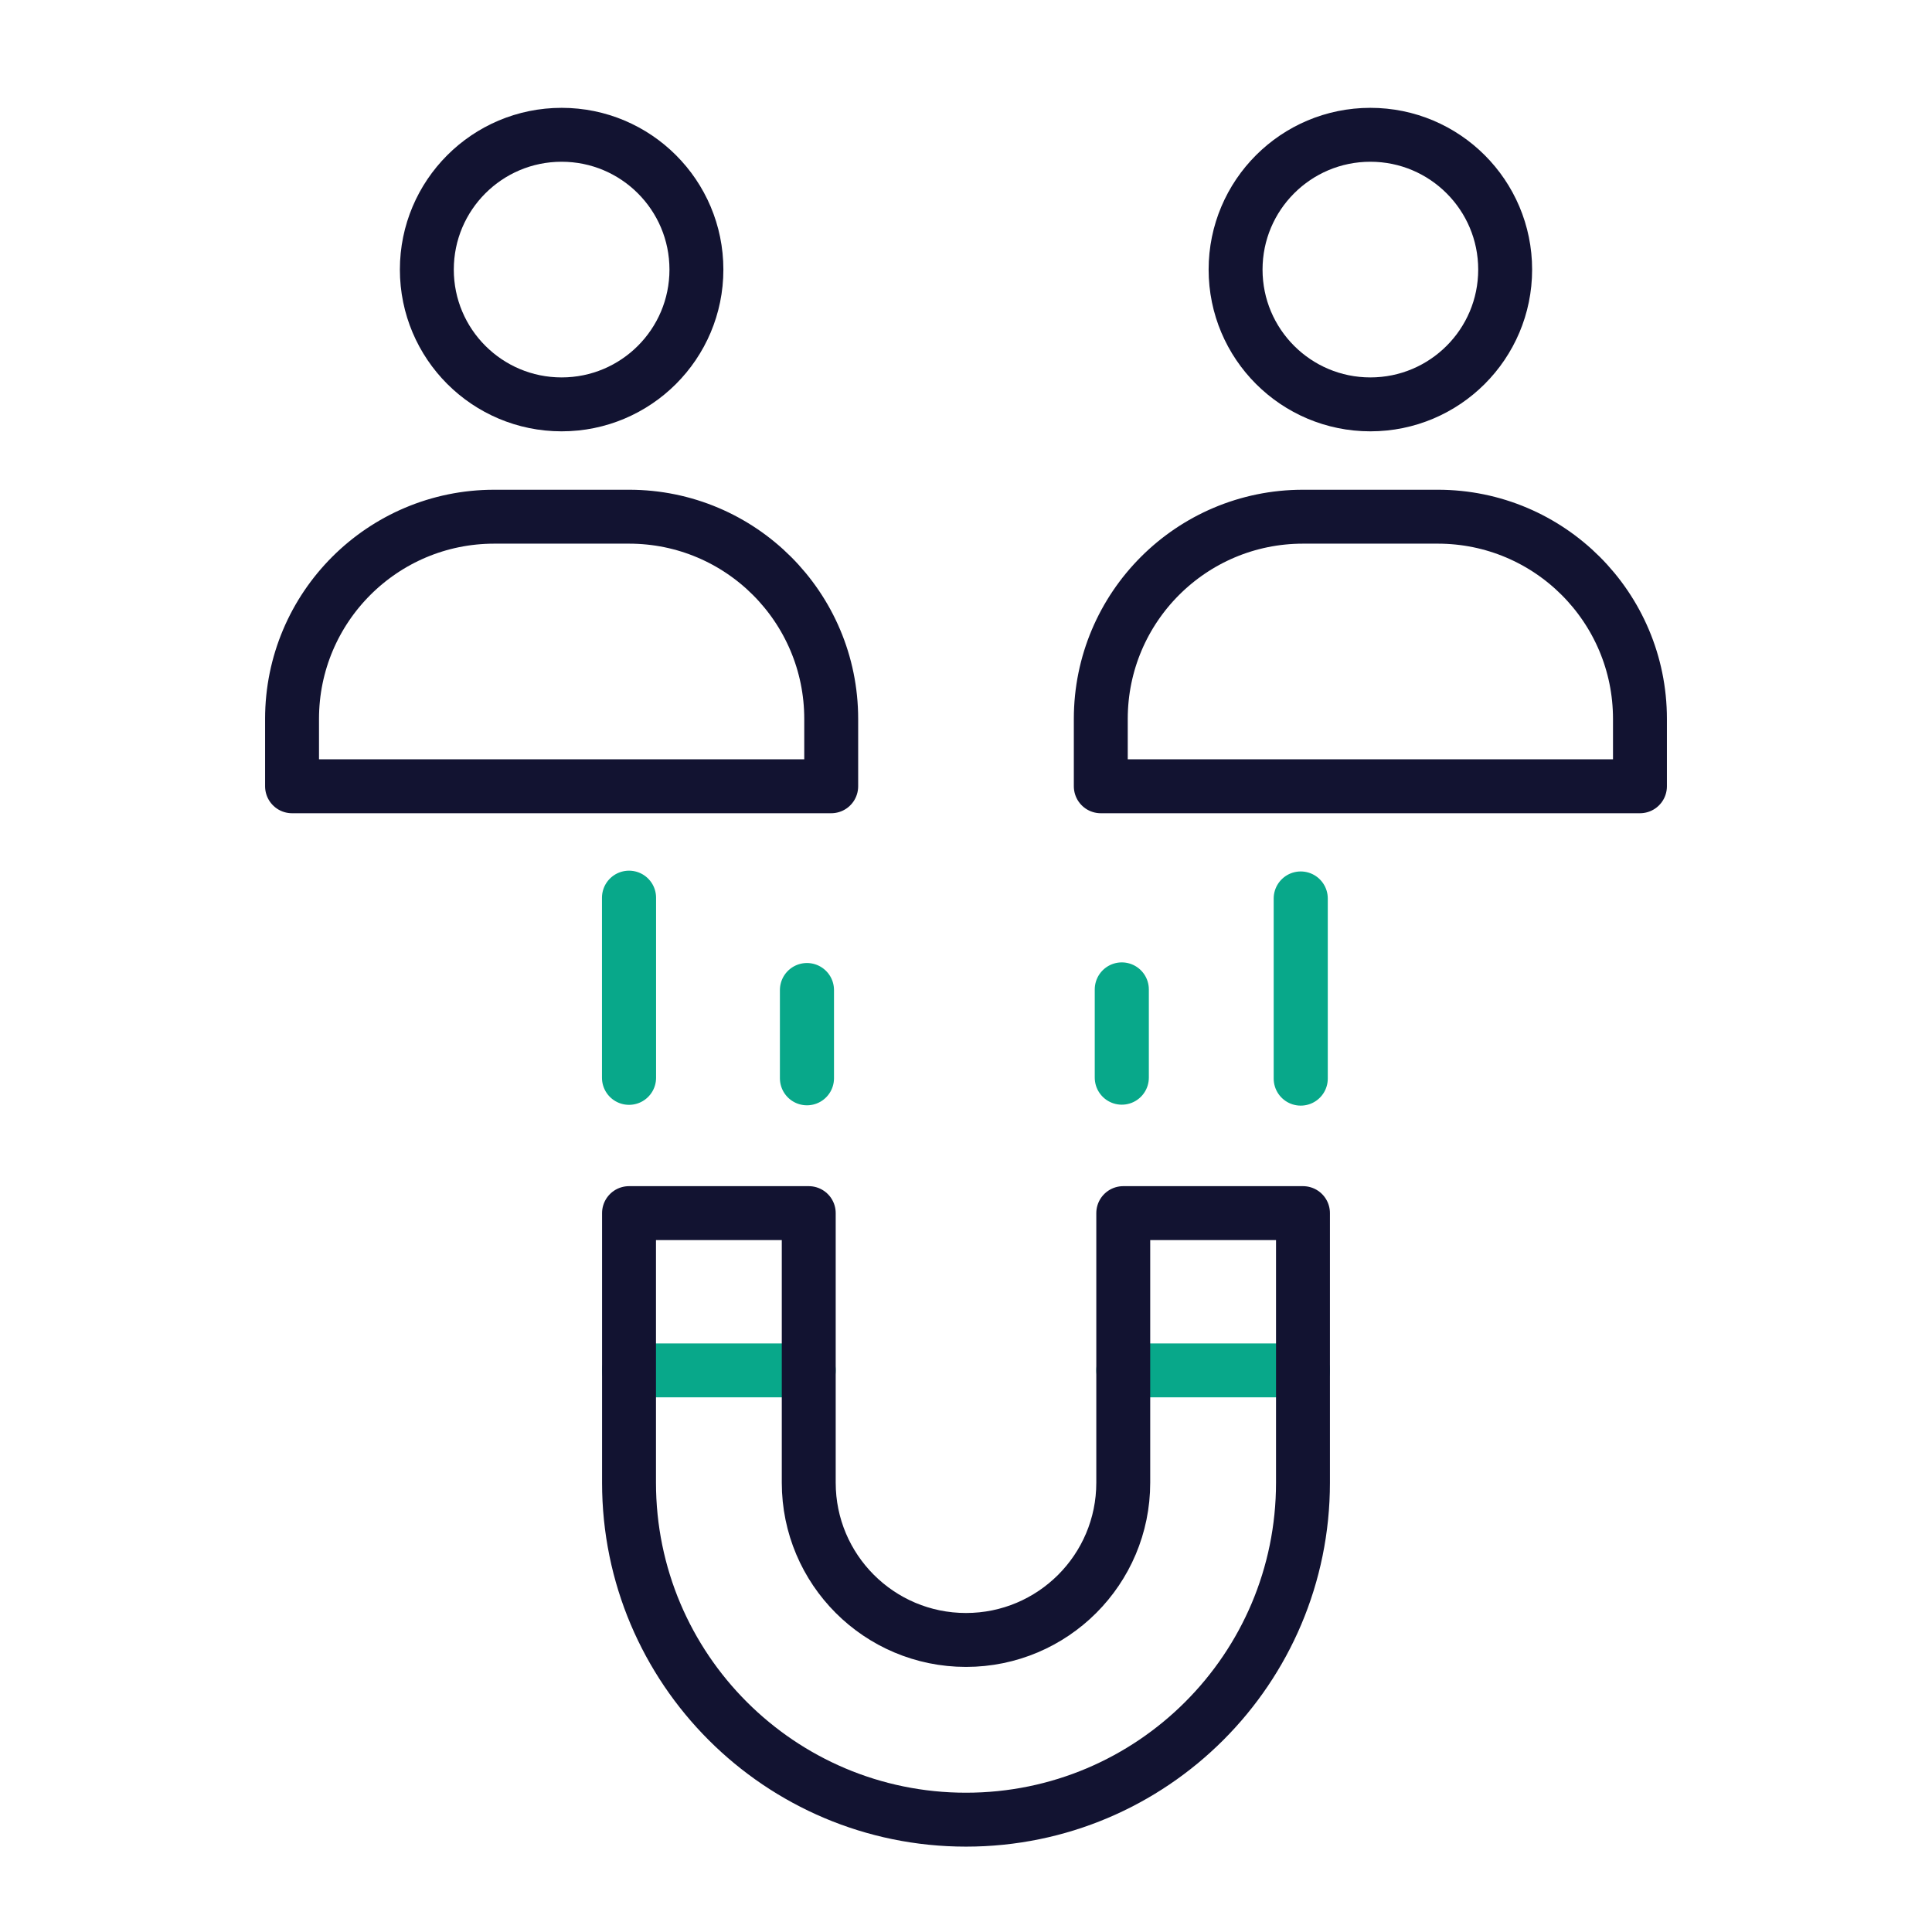
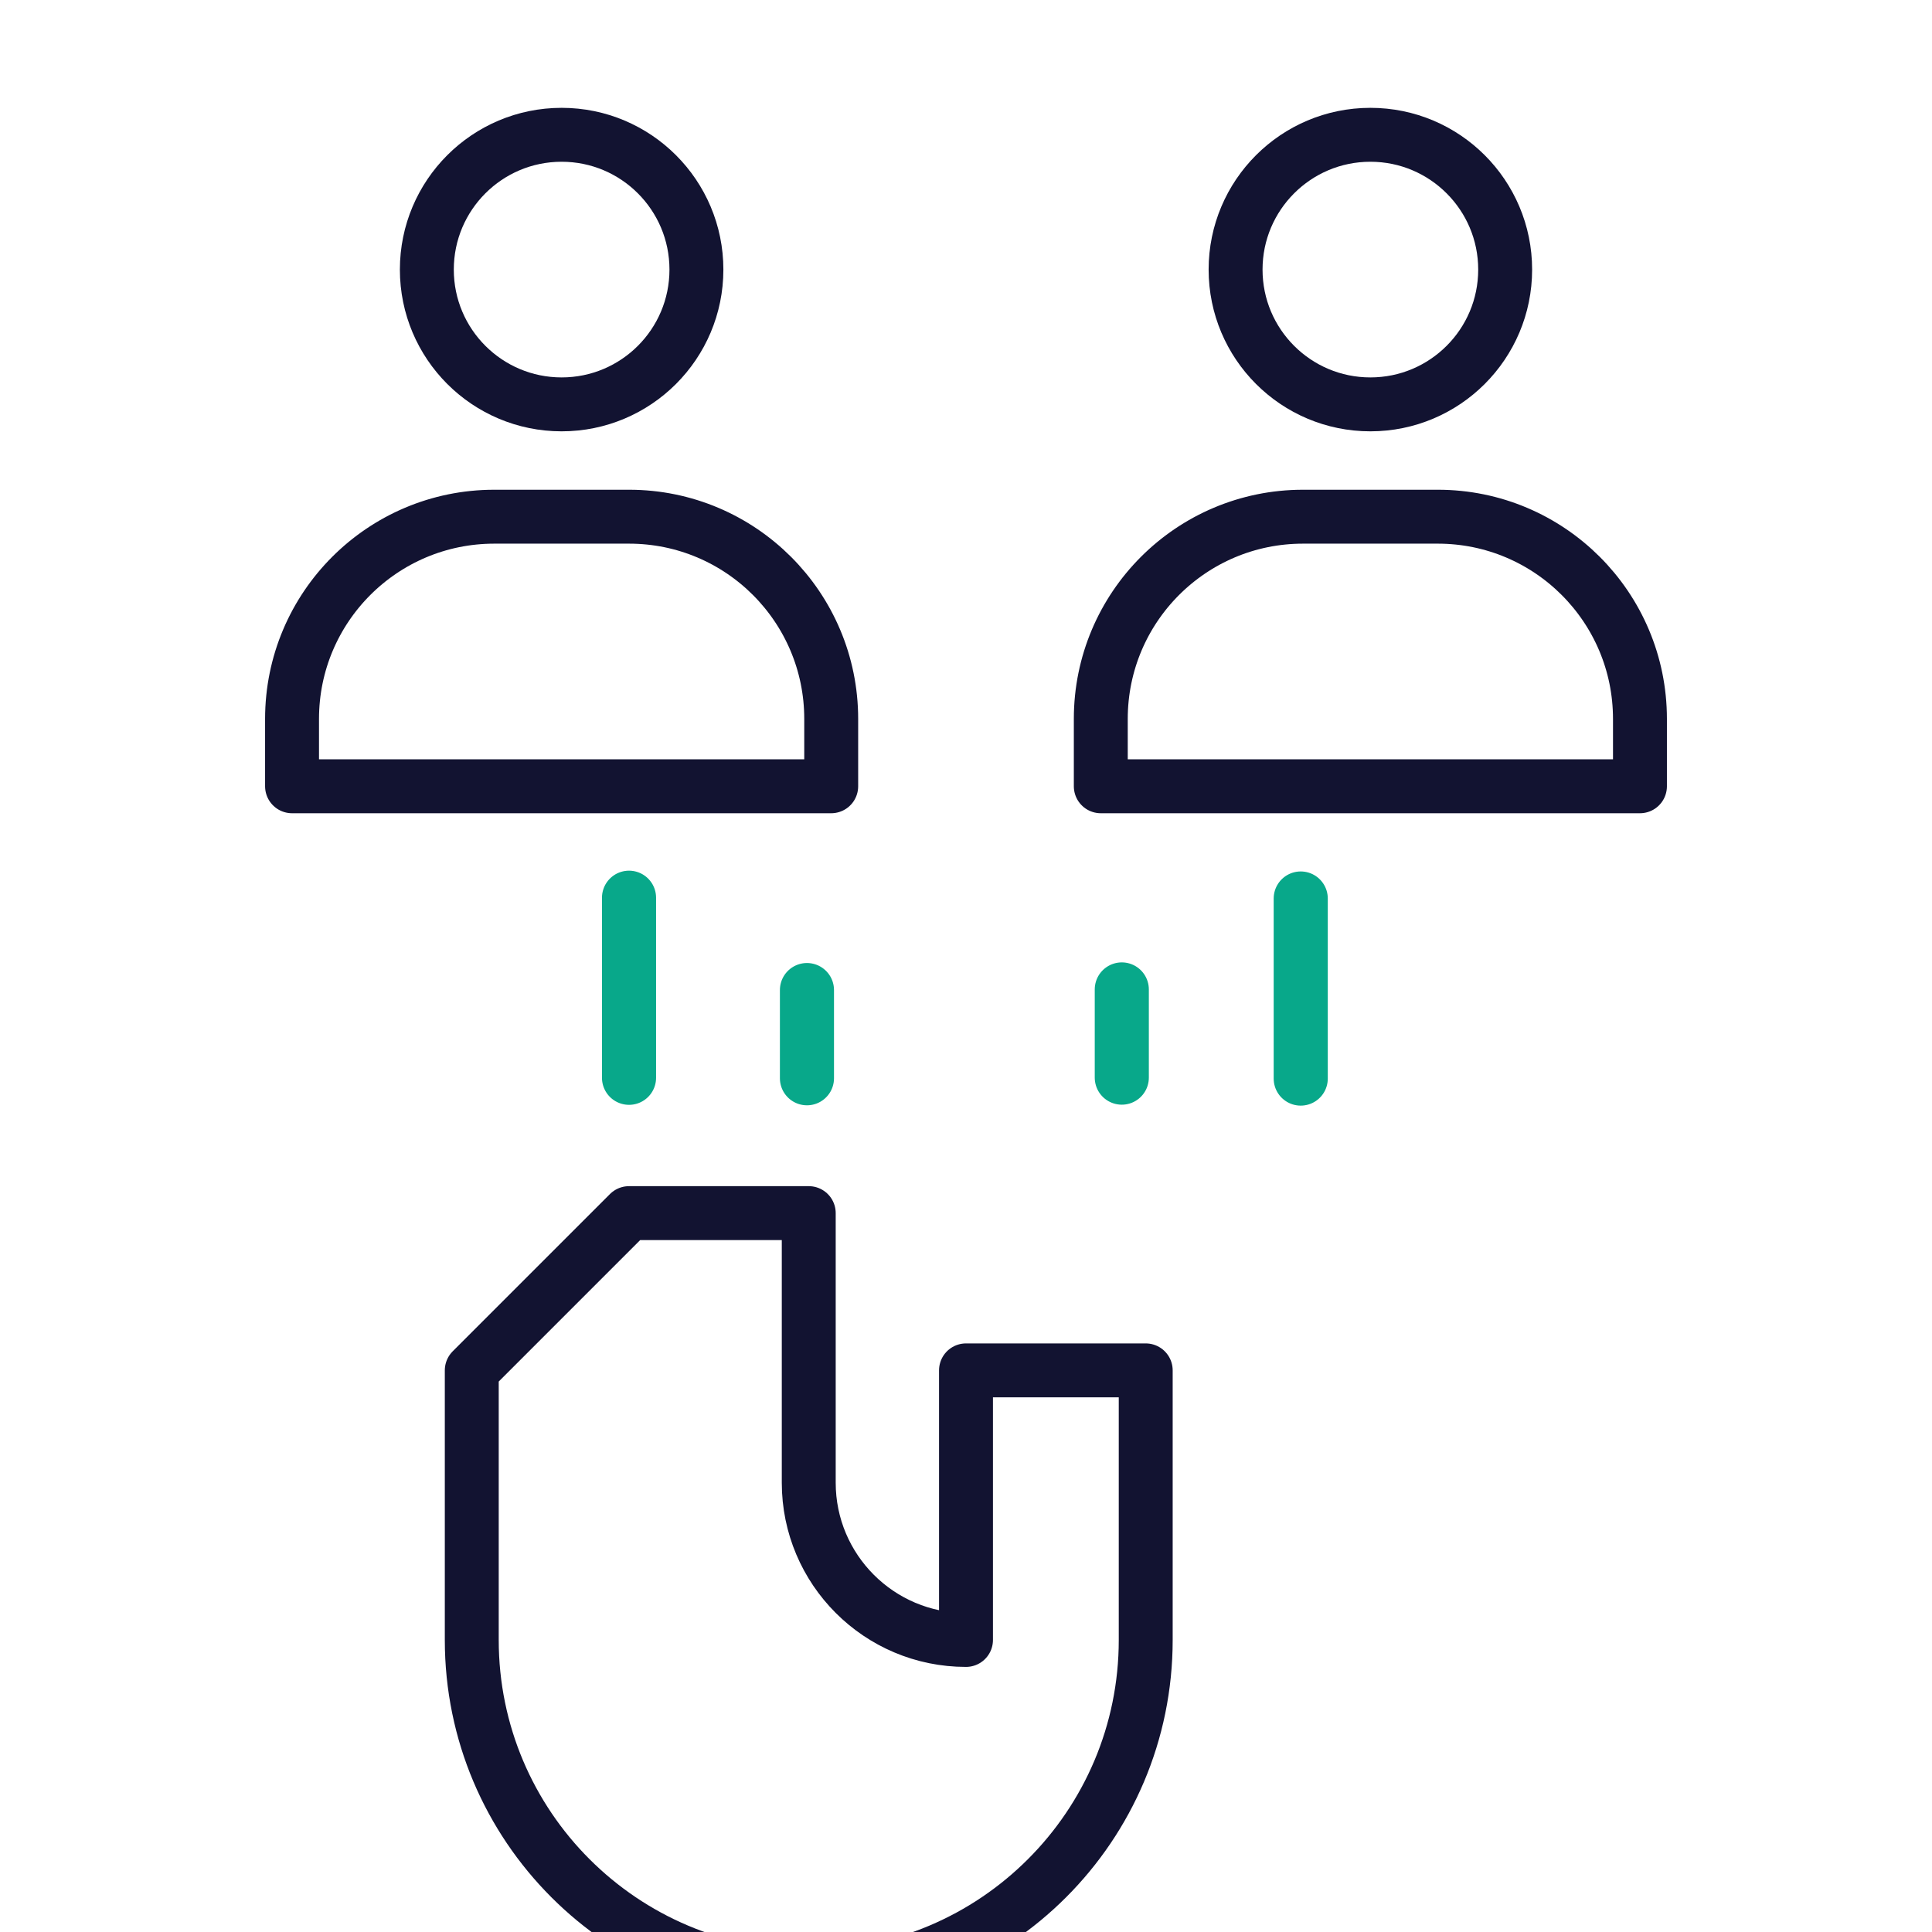
<svg xmlns="http://www.w3.org/2000/svg" width="430" height="430" viewbox="0 0 430 430">
  <g fill="none" clip-path="url(#a)" id="gid1">
    <g stroke-linejoin="round" clip-path="url(#d)" style="display:block" id="gid2">
      <path stroke="#08A88A" stroke-linecap="round" stroke-width="12.04" d="M289.5 240.056v-40.08M140 239.881v-40.079m109.675 40.044v-19.63m-70.074 19.769v-19.63" class="secondary" style="display:block" id="pid1" />
      <path stroke="#121331" stroke-width="12" d="M-15 12.5c-24.853 0-45 20.147-45 45v15H60v-15c0-24.853-20.147-45-45-45h-30zm45-55c0 16.569-13.431 30-30 30-16.569 0-30-13.431-30-30 0-16.569 13.431-30 30-30 16.569 0 30 13.431 30 30z" class="primary" style="display:block" transform="translate(305 102.5)" id="pid2" />
      <path stroke="#121331" stroke-width="12" d="M-15 12.5c-24.853 0-45 20.147-45 45v15H60v-15c0-24.853-20.147-45-45-45h-30zm45-55c0 16.569-13.431 30-30 30-16.569 0-30-13.431-30-30 0-16.569 13.431-30 30-30 16.569 0 30 13.431 30 30z" class="primary" style="display:block" transform="translate(125 102.5)" id="pid3" />
-       <path stroke="#08A88A" stroke-linecap="round" stroke-width="12" d="M75 0H35m-70 0h-40" class="secondary" style="display:block" transform="translate(215 305)" id="pid4" />
-       <path stroke="#121331" stroke-width="12" d="M-75-67.5h40v60c0 19.33 15.67 35 35 35s35-15.67 35-35v-60h40v60c0 41.421-33.579 75-75 75s-75-33.579-75-75v-60z" class="primary" style="display:block" transform="translate(215 337.5)" id="pid5" />
+       <path stroke="#121331" stroke-width="12" d="M-75-67.5h40v60c0 19.33 15.67 35 35 35v-60h40v60c0 41.421-33.579 75-75 75s-75-33.579-75-75v-60z" class="primary" style="display:block" transform="translate(215 337.5)" id="pid5" />
    </g>
  </g>
</svg>